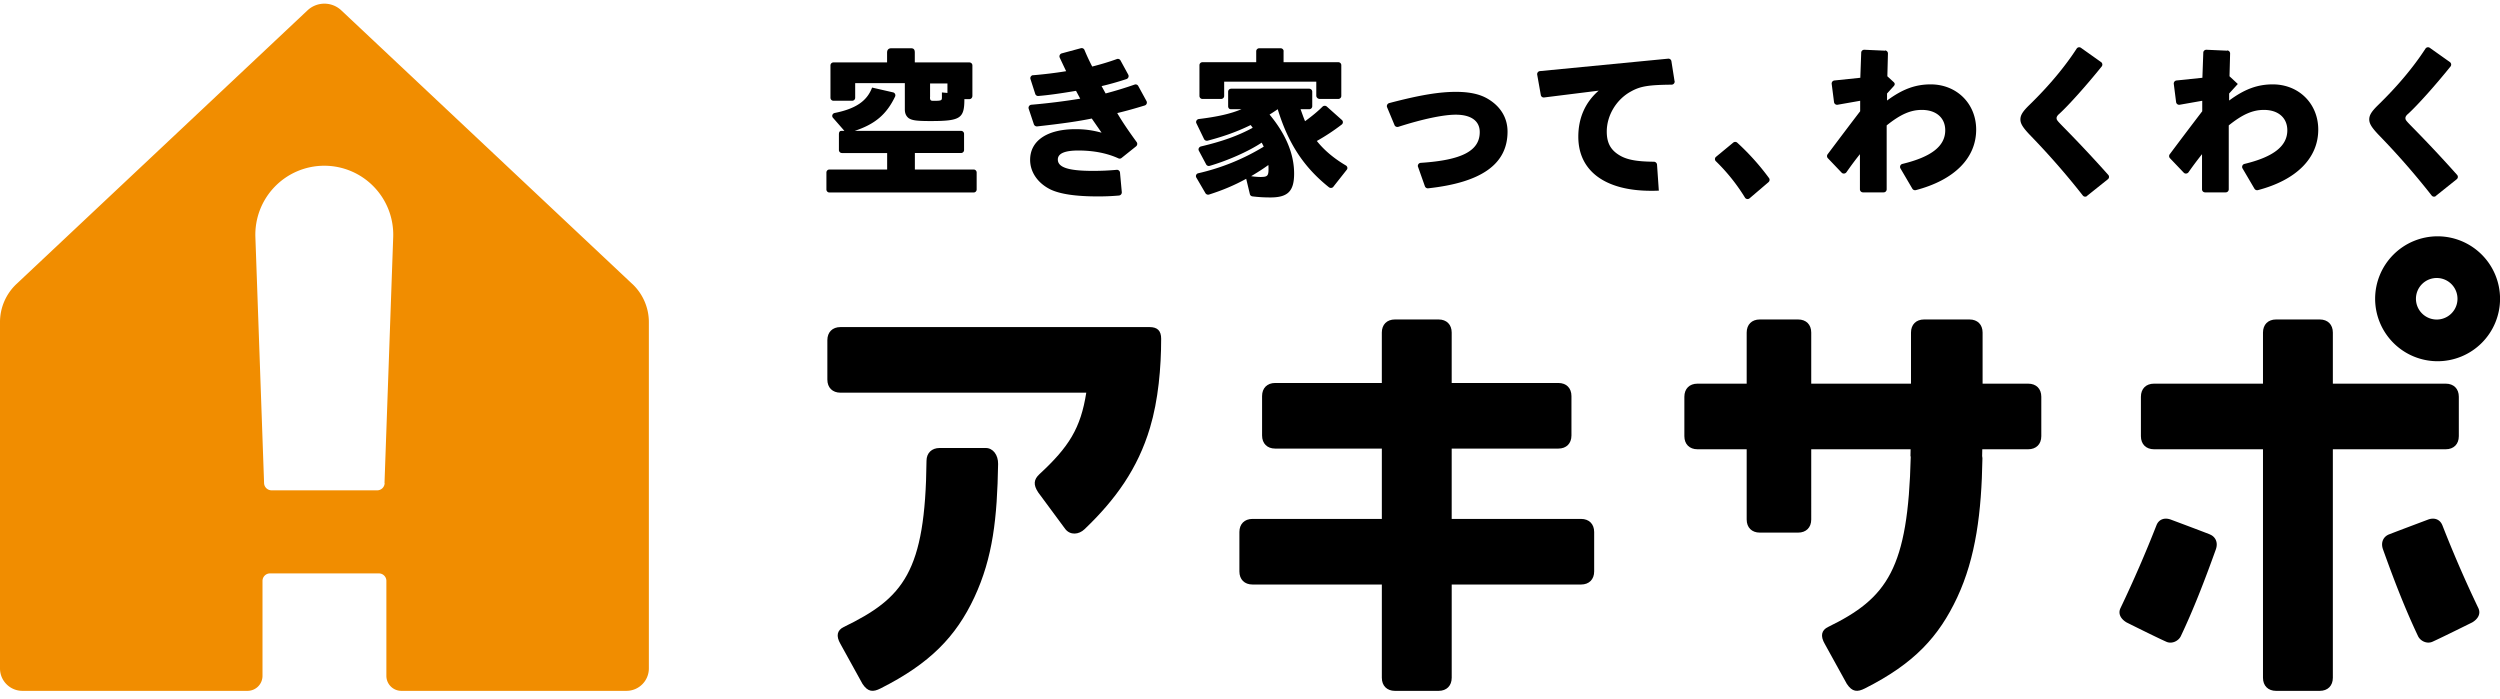
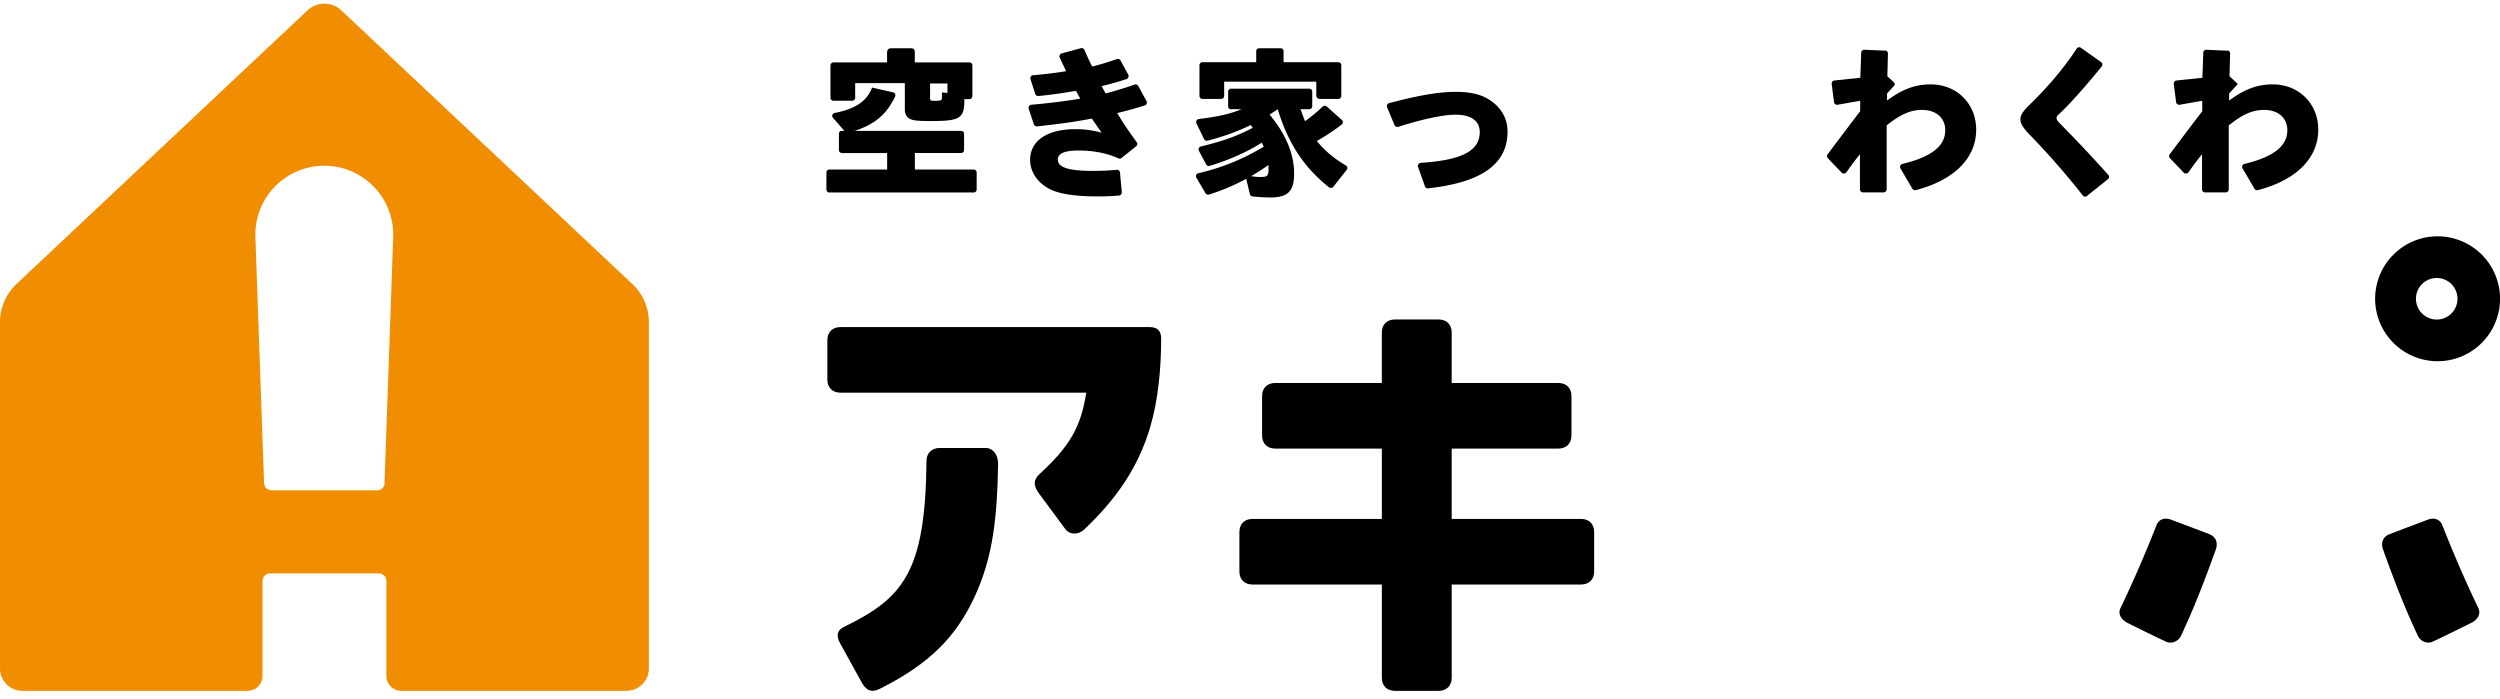
<svg xmlns="http://www.w3.org/2000/svg" width="136" height="38" fill="none">
  <g id="akisapo logo">
    <g id="Group" fill="#000">
      <path id="Vector" d="M62.531 17.793h-16.81c-.436 0-.713.277-.713.713v2.143c0 .436.277.713.713.713h13.372c-.302 1.931-.942 2.95-2.543 4.429-.318.293-.35.578-.07.998l1.472 1.992c.273.347.737.306 1.047.008 1.682-1.605 2.897-3.296 3.56-5.516.453-1.512.608-3.276.608-4.844 0-.436-.2-.636-.636-.636z" />
      <path id="Vector_2" d="M53.62 24.371h-2.505c-.424 0-.709.269-.713.693-.061 6.058-1.255 7.468-4.502 9.045-.363.175-.432.488-.18.92l1.199 2.172c.297.452.578.456.986.248 2.684-1.352 4.102-2.819 5.1-4.954 1.011-2.167 1.243-4.327 1.292-7.252.008-.493-.277-.872-.672-.872h-.004z" />
-       <path id="Vector_3" d="M110.334 20.87h-2.481v-2.778c0-.436-.277-.713-.713-.713h-2.469c-.436 0-.713.277-.713.713v2.779h-5.427v-2.78c0-.435-.277-.712-.713-.712h-2.086c-.436 0-.713.277-.713.713v2.779h-2.677c-.436 0-.713.277-.713.713v2.143c0 .436.277.713.713.713h2.677v3.821c0 .436.277.713.713.713h2.086c.436 0 .713-.277.713-.713V24.44h5.406l-.008.387h.016c-.146 6.107-1.267 7.708-4.498 9.28-.362.176-.431.49-.179.922l1.198 2.171c.297.452.579.456.986.249 2.685-1.353 4.025-2.82 5.023-4.955 1.011-2.167 1.321-4.636 1.369-7.561 0-.045-.012-.082-.016-.123l.008-.37h2.498c.436 0 .713-.277.713-.713v-2.143c0-.436-.277-.713-.713-.713z" />
-       <path id="Vector_4" d="M133.76 23.727v-2.143c0-.436-.277-.713-.713-.713h-6.14v-2.78c0-.435-.277-.712-.713-.712h-2.375c-.436 0-.713.277-.713.713v2.779h-5.928c-.436 0-.713.277-.713.713v2.143c0 .436.277.713.713.713h5.928v12.43c0 .436.277.713.713.713h2.375c.436 0 .713-.277.713-.713V24.44h6.14c.436 0 .713-.277.713-.713z" />
      <path id="Vector_5" d="M132.605 12.855a3.401 3.401 0 00-3.398 3.398 3.401 3.401 0 003.398 3.398 3.401 3.401 0 003.398-3.398 3.401 3.401 0 00-3.398-3.398zm0 4.527a1.13 1.13 0 110-2.258 1.13 1.13 0 010 2.258z" />
      <path id="Vector_6" d="M86.009 28.229h-7.037v-3.826h5.802c.436 0 .713-.277.713-.713v-2.143c0-.436-.277-.713-.713-.713h-5.802v-2.742c0-.436-.277-.713-.713-.713h-2.375c-.436 0-.713.277-.713.713v2.742H69.37c-.436 0-.713.277-.713.713v2.143c0 .436.277.713.713.713h5.802v3.826h-7.036c-.436 0-.713.277-.713.713v2.143c0 .436.277.713.713.713h7.036v5.072c0 .436.277.713.713.713h2.375c.436 0 .713-.277.713-.713v-5.072h7.037c.436 0 .713-.277.713-.713v-2.143c0-.436-.277-.713-.713-.713z" />
      <path id="Vector_7" d="M132.862 28.569c-.131-.326-.449-.428-.779-.302-.529.2-1.511.567-2.118.803-.285.11-.473.412-.33.815.631 1.764 1.222 3.276 1.907 4.722.122.257.476.444.79.301.546-.248 2.159-1.05 2.159-1.05.29-.172.485-.453.33-.779a66.224 66.224 0 01-1.959-4.514v.004z" />
      <path id="Vector_8" d="M120.212 29.068c-.607-.236-1.589-.603-2.119-.802-.33-.123-.648-.025-.778.301a68.116 68.116 0 01-1.96 4.514c-.155.326.041.607.33.779 0 0 1.61.806 2.16 1.05.313.143.668-.048.79-.3.685-1.447 1.275-2.963 1.907-4.723.142-.403-.045-.705-.33-.815v-.004z" />
    </g>
    <path id="Vector_9" d="M34.399 15.45L18.566.563a1.342 1.342 0 00-1.837 0L.896 15.45A2.851 2.851 0 000 17.524v18.84c0 .672.546 1.218 1.218 1.218h12.247a.815.815 0 00.815-.815V31.6c0-.224.184-.407.408-.407h5.924c.224 0 .407.183.407.407v5.167c0 .448.363.815.815.815H34.08a1.22 1.22 0 001.218-1.219V17.524c0-.786-.326-1.536-.896-2.074h-.004zM20.925 26.284a.405.405 0 01-.407.39h-5.745a.407.407 0 01-.407-.39l-.473-13.38a3.751 3.751 0 117.497 0l-.473 13.38h.008z" fill="#F18D00" />
    <g id="Group_2" fill="#000">
      <path id="Vector_10" d="M45.935 7.119l-.623-.713c-.082-.094-.025-.236.097-.26 1.15-.233 1.756-.649 2.033-1.382l1.137.26a.164.164 0 01.114.229c-.468.974-1.092 1.5-2.196 1.866h5.782c.093 0 .166.073.166.163v.88c0 .09-.073.163-.166.163h-2.51v.896h3.194c.094 0 .167.074.167.163v.925c0 .09-.073.163-.167.163h-7.839a.164.164 0 01-.167-.163v-.925c0-.09.073-.163.167-.163h3.137v-.896h-2.457a.164.164 0 01-.167-.163v-.84c0-.11.02-.203.143-.203h.155zm.587-2.587v.786c0 .09-.074.163-.167.163h-1.01a.164.164 0 01-.168-.163v-1.76c0-.09.073-.163.167-.163h2.913v-.53c0-.126.053-.24.232-.24h1.072c.171 0 .204.102.204.24v.53h2.966c.093 0 .167.073.167.163v1.654c0 .098-.065.18-.163.18h-.273c0 1.055-.216 1.193-1.842 1.193-.762 0-1.006-.036-1.19-.159-.134-.106-.207-.256-.207-.468V4.524h-2.697l-.005.008zm4.07.75c0 .166.028.203.183.203.428 0 .465-.016.465-.175v-.281l.301.028V4.54h-.945v.745l-.004-.004z" />
      <path id="Vector_11" d="M56.198 4.093a23.02 23.02 0 001.8-.22c-.113-.236-.24-.505-.35-.741a.168.168 0 01.11-.228l1.043-.282c.082-.02.163.02.196.098.13.318.297.668.42.9.48-.122.937-.26 1.34-.407a.162.162 0 01.2.078l.42.77a.17.17 0 01-.095.24c-.492.163-.994.301-1.356.383l.22.4a21.192 21.192 0 001.576-.482.162.162 0 01.2.078l.448.819a.167.167 0 01-.101.24c-.506.155-.978.29-1.492.412.245.423.603.957 1.056 1.576a.171.171 0 01-.029.233l-.794.635a.157.157 0 01-.167.02c-.612-.28-1.35-.427-2.18-.427-.746 0-1.117.163-1.117.489 0 .428.57.619 1.907.619.436 0 .831-.016 1.292-.057a.166.166 0 01.183.15l.098 1.064a.172.172 0 01-.155.184 12.52 12.52 0 01-1.165.048c-1.182 0-2.017-.126-2.543-.37-.7-.339-1.124-.946-1.124-1.618 0-1.043.925-1.67 2.469-1.67.501 0 .9.053 1.418.191l-.534-.77c-.73.15-1.577.273-2.966.428a.176.176 0 01-.183-.114l-.282-.844a.168.168 0 01.143-.22 35.62 35.62 0 002.66-.33l-.228-.427c-.794.134-1.462.232-2.049.28a.162.162 0 01-.171-.117l-.257-.799a.163.163 0 01.143-.216l-.004.004z" />
      <path id="Vector_12" d="M72.54 10.158a.178.178 0 01-.245.029c-1.365-1.088-2.216-2.38-2.787-4.246-.126.09-.354.237-.444.29.892 1.071 1.336 2.155 1.336 3.21 0 .958-.338 1.3-1.291 1.3a7.72 7.72 0 01-.97-.057c-.07-.008-.134-.057-.146-.126l-.2-.832c-.636.35-1.275.62-2.017.856a.172.172 0 01-.2-.073l-.497-.852a.158.158 0 01.106-.232 11.959 11.959 0 003.561-1.446c-.045-.106-.081-.16-.11-.22-.72.48-1.841.973-2.827 1.263a.166.166 0 01-.196-.082l-.395-.741c-.049-.094.008-.204.114-.233 1.17-.277 2.017-.582 2.815-1.014-.065-.098-.073-.098-.11-.15-.733.358-1.442.614-2.338.85a.173.173 0 01-.2-.089l-.416-.86c-.048-.097.025-.216.135-.228.994-.122 1.72-.28 2.318-.534h-.574c-.106 0-.151-.081-.151-.163v-.79c0-.09.073-.163.167-.163h4.241c.094 0 .167.073.167.163v.79a.162.162 0 01-.167.163h-.468c.11.306.17.477.244.652.412-.301.689-.533.95-.79a.175.175 0 01.232-.008l.823.733a.16.16 0 01-.013.249 11.25 11.25 0 01-1.352.892c.395.497.917.941 1.58 1.332.086.05.11.16.05.232l-.734.93.008-.005zm-2.714-7.37v.595H72.8c.094 0 .167.073.167.163V5.22c0 .09-.073.163-.167.163h-1.002c-.106 0-.192-.085-.192-.175v-.766h-5.011v.778c0 .09-.073.163-.167.163h-1.01a.164.164 0 01-.168-.163V3.546c0-.09.074-.163.168-.163h2.92v-.595c0-.09.074-.163.168-.163h1.157c.094 0 .167.073.167.163h-.004zm-1.21 6.837c.326 0 .391-.07.391-.412 0-.09 0-.15-.008-.236-.302.22-.607.411-.937.607.155.028.399.045.554.045v-.004z" />
      <path id="Vector_13" d="M77.14 9.079a.166.166 0 01.151-.22c2.245-.147 3.207-.656 3.207-1.675 0-.607-.473-.945-1.308-.945-.672 0-1.797.236-3.12.66-.082.024-.176-.012-.208-.094l-.404-.97c-.04-.093.02-.203.118-.228 1.654-.436 2.714-.61 3.626-.61.746 0 1.316.125 1.752.39.68.408 1.056 1.027 1.056 1.773 0 1.764-1.41 2.766-4.315 3.084a.17.17 0 01-.18-.11l-.37-1.047-.004-.008z" />
-       <path id="Vector_14" d="M91.1 4.414a.167.167 0 01-.167.192c-1.255.012-1.7.085-2.209.37-.79.428-1.316 1.3-1.316 2.18 0 .628.216 1.019.734 1.316.395.224.92.318 1.83.326.085 0 .162.07.17.155l.098 1.418c-.2.008-.29.008-.42.008-2.505 0-3.96-1.08-3.96-2.941 0-1.027.383-1.879 1.108-2.506l-2.966.37a.162.162 0 01-.183-.138l-.195-1.1a.167.167 0 01.146-.196l6.975-.676a.164.164 0 01.18.139l.17 1.08.005.003z" />
-       <path id="Vector_15" d="M94.926 10.749a10.143 10.143 0 00-1.58-1.976.16.16 0 01.008-.244l.933-.77a.167.167 0 01.216 0 13.146 13.146 0 011.731 1.927c.053.069.037.167-.028.224l-1.031.88a.167.167 0 01-.249-.041z" />
      <path id="Vector_16" d="M102.545 2.744c.09 0 .163.081.159.171l-.032 1.234.358.33c.069.074.045.147-.008.204l-.367.404v.383c.836-.62 1.545-.88 2.372-.88 1.426 0 2.477 1.055 2.477 2.46 0 1.549-1.186 2.742-3.28 3.292a.172.172 0 01-.192-.077l-.647-1.104a.166.166 0 01.11-.245c1.58-.383 2.326-.97 2.326-1.829 0-.68-.497-1.108-1.271-1.108-.619 0-1.169.244-1.915.843v3.475a.165.165 0 01-.167.168h-1.12a.166.166 0 01-.168-.168v-1.91c-.224.28-.435.558-.733.982-.061.085-.187.101-.261.024l-.75-.786a.167.167 0 01-.012-.216c.62-.827 1.337-1.777 1.769-2.339v-.57l-1.227.216a.168.168 0 01-.195-.143l-.127-.99a.167.167 0 01.147-.187l1.41-.147.049-1.365c0-.094.081-.163.175-.159l1.12.05v-.013z" />
      <path id="Vector_17" d="M113.536 10.663a.163.163 0 01-.232-.029 41.276 41.276 0 00-2.885-3.3c-.37-.391-.509-.607-.509-.835 0-.228.118-.428.481-.782 1.059-1.031 1.923-2.062 2.579-3.072a.165.165 0 01.232-.045l1.096.778a.166.166 0 01.033.24c-.844 1.047-1.801 2.115-2.306 2.575-.098.082-.147.163-.147.228 0 .11.037.147.436.555a70.552 70.552 0 012.375 2.538.163.163 0 01-.024.24l-1.133.905.004.004z" />
      <path id="Vector_18" d="M121.159 2.744c.089 0 .163.081.159.171l-.033 1.234.452.42-.472.518v.383c.835-.62 1.544-.88 2.371-.88 1.426 0 2.477 1.055 2.477 2.46 0 1.549-1.186 2.742-3.28 3.292a.17.17 0 01-.191-.077l-.648-1.104a.166.166 0 01.11-.245c1.581-.383 2.326-.97 2.326-1.829 0-.68-.497-1.108-1.271-1.108-.619 0-1.169.244-1.915.843v3.475a.165.165 0 01-.167.168h-1.12a.165.165 0 01-.167-.168v-1.91a19.01 19.01 0 00-.734.982c-.061.085-.187.101-.26.024l-.75-.786a.167.167 0 01-.012-.216 268.07 268.07 0 011.768-2.339v-.57l-1.226.216a.168.168 0 01-.196-.143l-.126-.99a.167.167 0 01.147-.187l1.409-.147.049-1.365c0-.094.082-.163.175-.159l1.121.05.004-.013z" />
-       <path id="Vector_19" d="M132.513 10.663a.163.163 0 01-.232-.029 41.276 41.276 0 00-2.885-3.3c-.371-.391-.509-.607-.509-.835 0-.228.118-.428.48-.782 1.06-1.031 1.924-2.062 2.579-3.072a.166.166 0 01.233-.045l1.096.778a.167.167 0 01.032.24c-.843 1.047-1.801 2.115-2.306 2.575-.102.082-.146.163-.146.228 0 .11.036.147.436.555a70.552 70.552 0 012.375 2.538.163.163 0 01-.025.24l-1.132.905.004.004z" />
    </g>
  </g>
</svg>